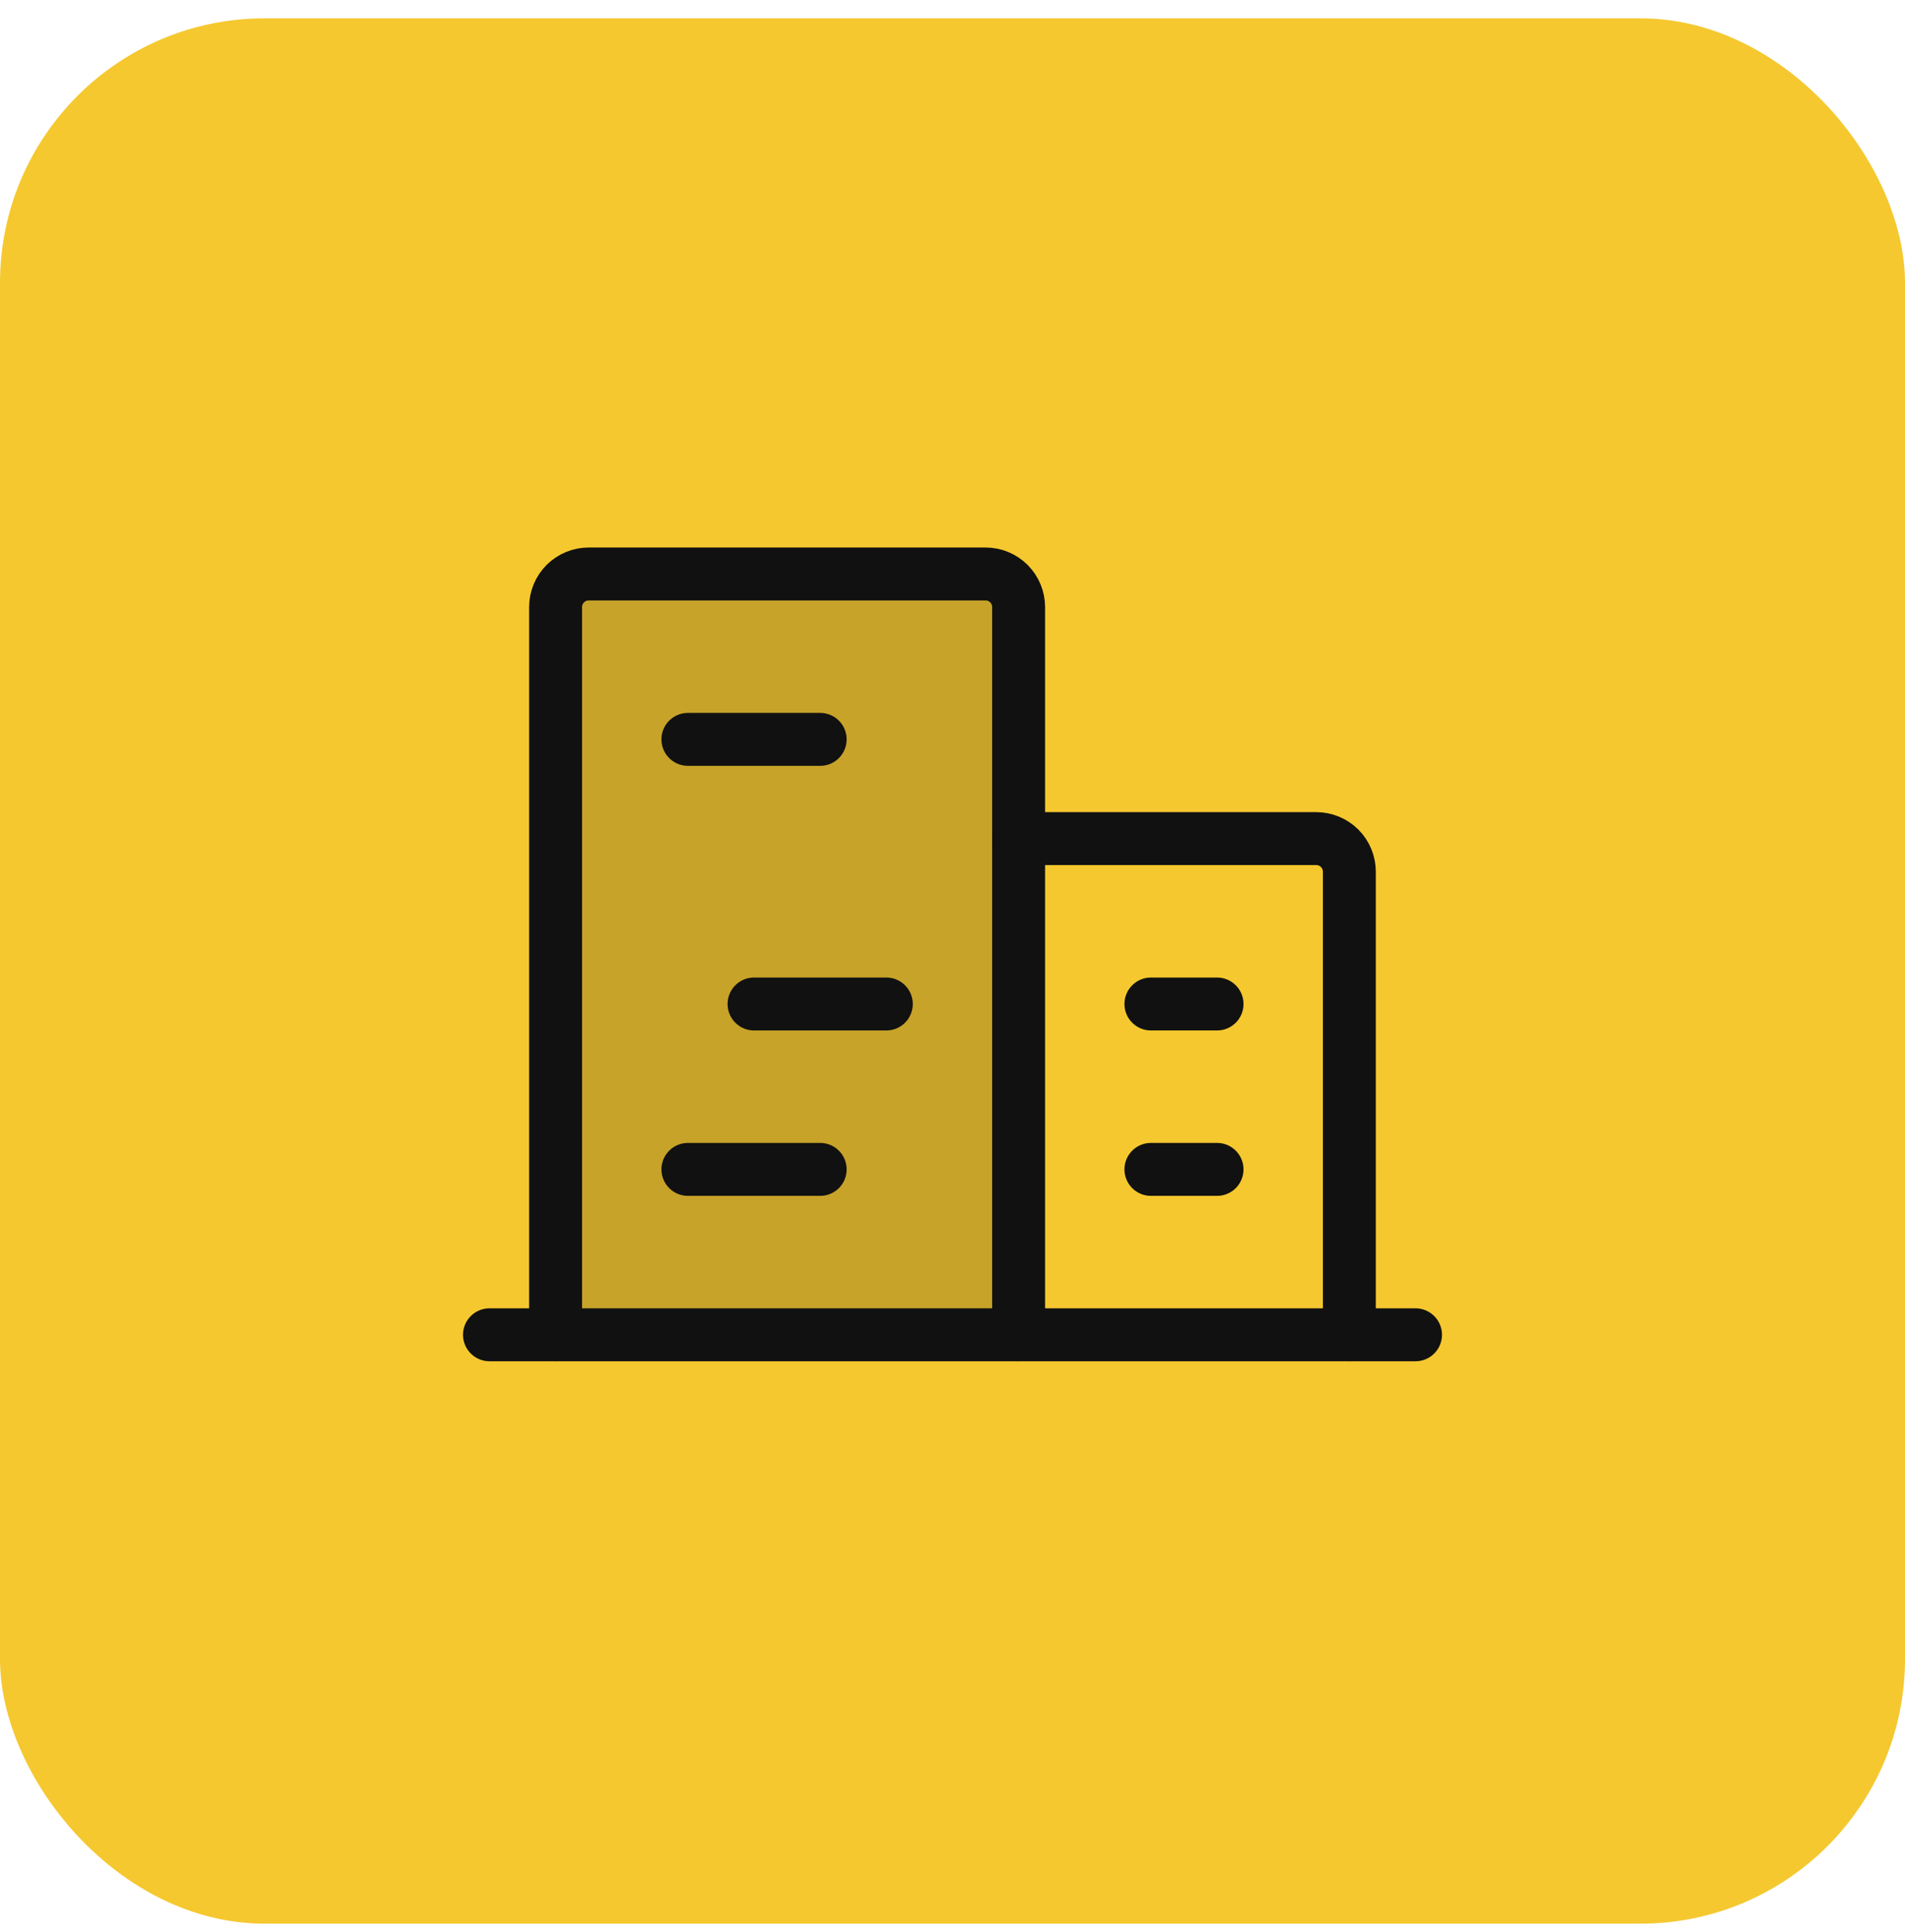
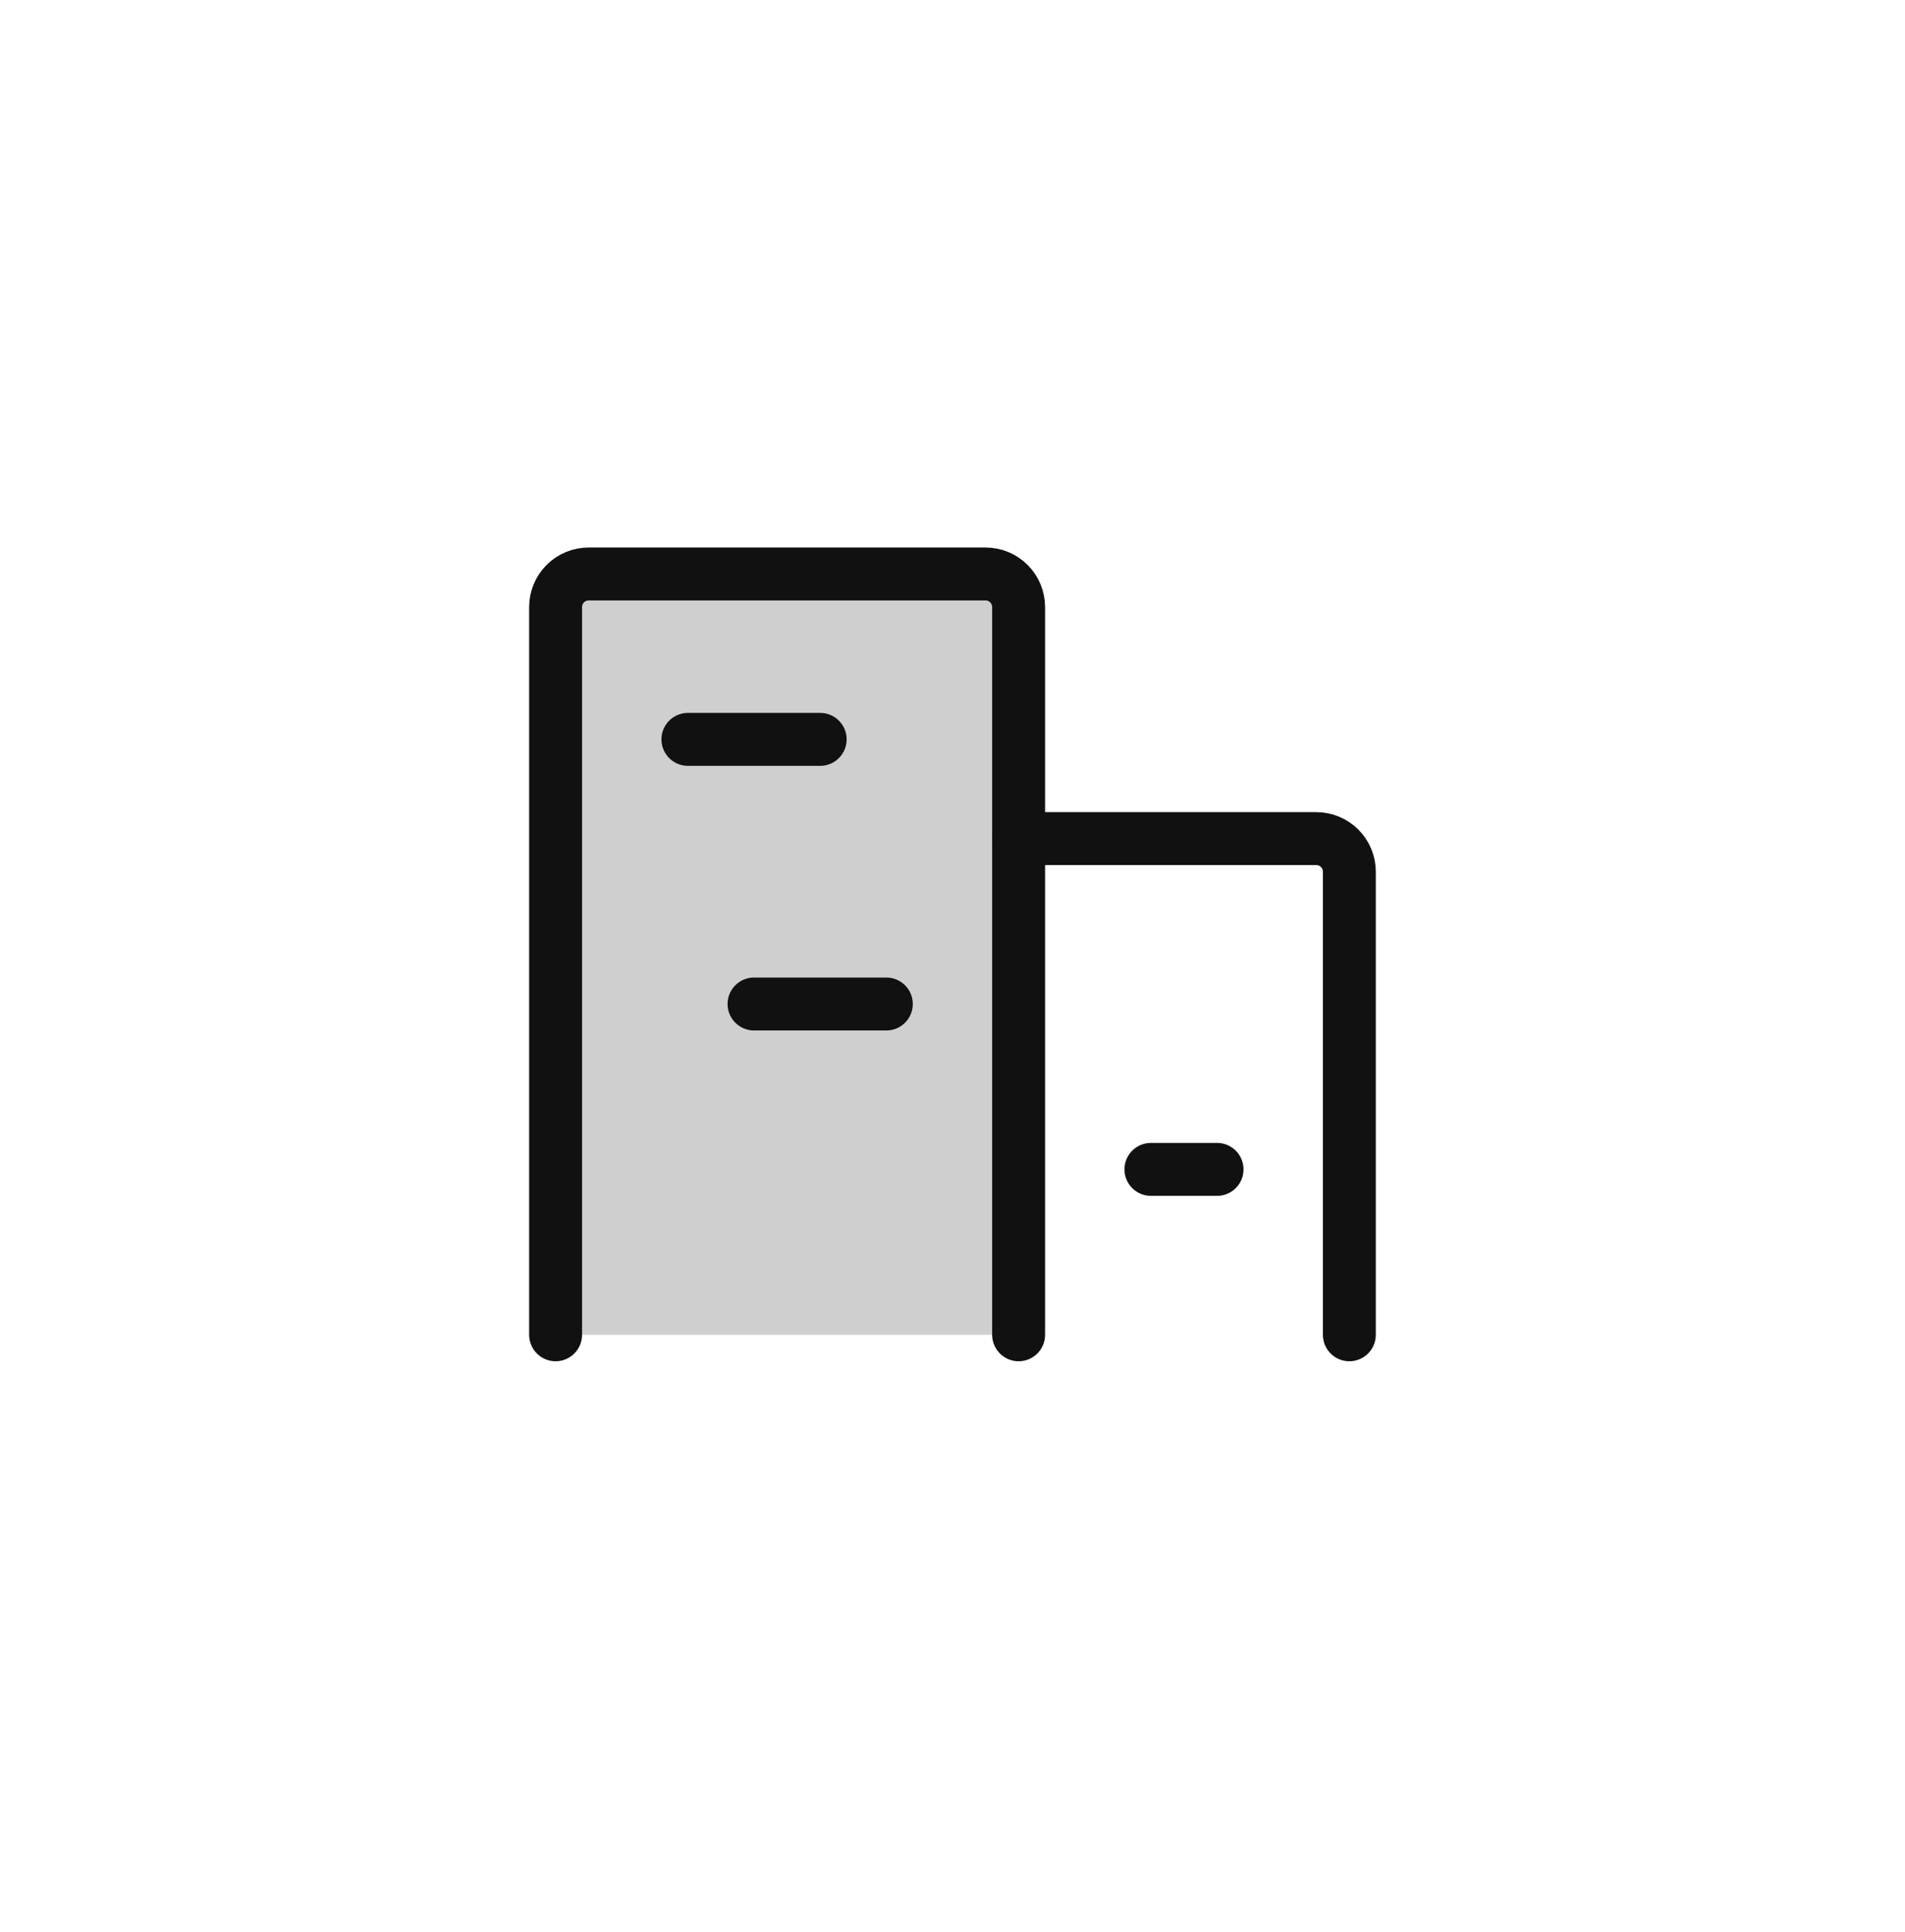
<svg xmlns="http://www.w3.org/2000/svg" width="72" height="73" viewBox="0 0 72 73" fill="none">
-   <rect y="0.693" width="72" height="72" rx="10" fill="#F5C82F" />
  <g clip-path="url(#clip0_93_5774)">
    <path opacity="0.2" d="M38.499 50.44V22.94C38.499 22.609 38.367 22.291 38.133 22.056C37.898 21.822 37.581 21.69 37.249 21.69H22.249C21.918 21.69 21.6 21.822 21.365 22.056C21.131 22.291 20.999 22.609 20.999 22.94V50.44" fill="#111111" />
-     <path d="M18.5 50.44H53.5" stroke="#111111" stroke-width="2" stroke-linecap="round" stroke-linejoin="round" />
    <path d="M38.499 50.44V22.94C38.499 22.609 38.367 22.291 38.133 22.056C37.898 21.822 37.581 21.69 37.249 21.69H22.249C21.918 21.69 21.6 21.822 21.365 22.056C21.131 22.291 20.999 22.609 20.999 22.94V50.44" stroke="#111111" stroke-width="2" stroke-linecap="round" stroke-linejoin="round" />
    <path d="M50.999 50.44V32.94C50.999 32.609 50.867 32.291 50.633 32.056C50.398 31.822 50.081 31.69 49.749 31.69H38.499" stroke="#111111" stroke-width="2" stroke-linecap="round" stroke-linejoin="round" />
    <path d="M25.999 27.94H30.999" stroke="#111111" stroke-width="2" stroke-linecap="round" stroke-linejoin="round" />
    <path d="M28.499 37.94H33.499" stroke="#111111" stroke-width="2" stroke-linecap="round" stroke-linejoin="round" />
-     <path d="M25.999 44.19H30.999" stroke="#111111" stroke-width="2" stroke-linecap="round" stroke-linejoin="round" />
    <path d="M43.499 44.19H45.999" stroke="#111111" stroke-width="2" stroke-linecap="round" stroke-linejoin="round" />
-     <path d="M43.499 37.94H45.999" stroke="#111111" stroke-width="2" stroke-linecap="round" stroke-linejoin="round" />
  </g>
  <defs>
    <clipPath id="clip0_93_5774">
      <rect width="40" height="40" fill="white" transform="translate(16 16.693)" />
    </clipPath>
  </defs>
</svg>